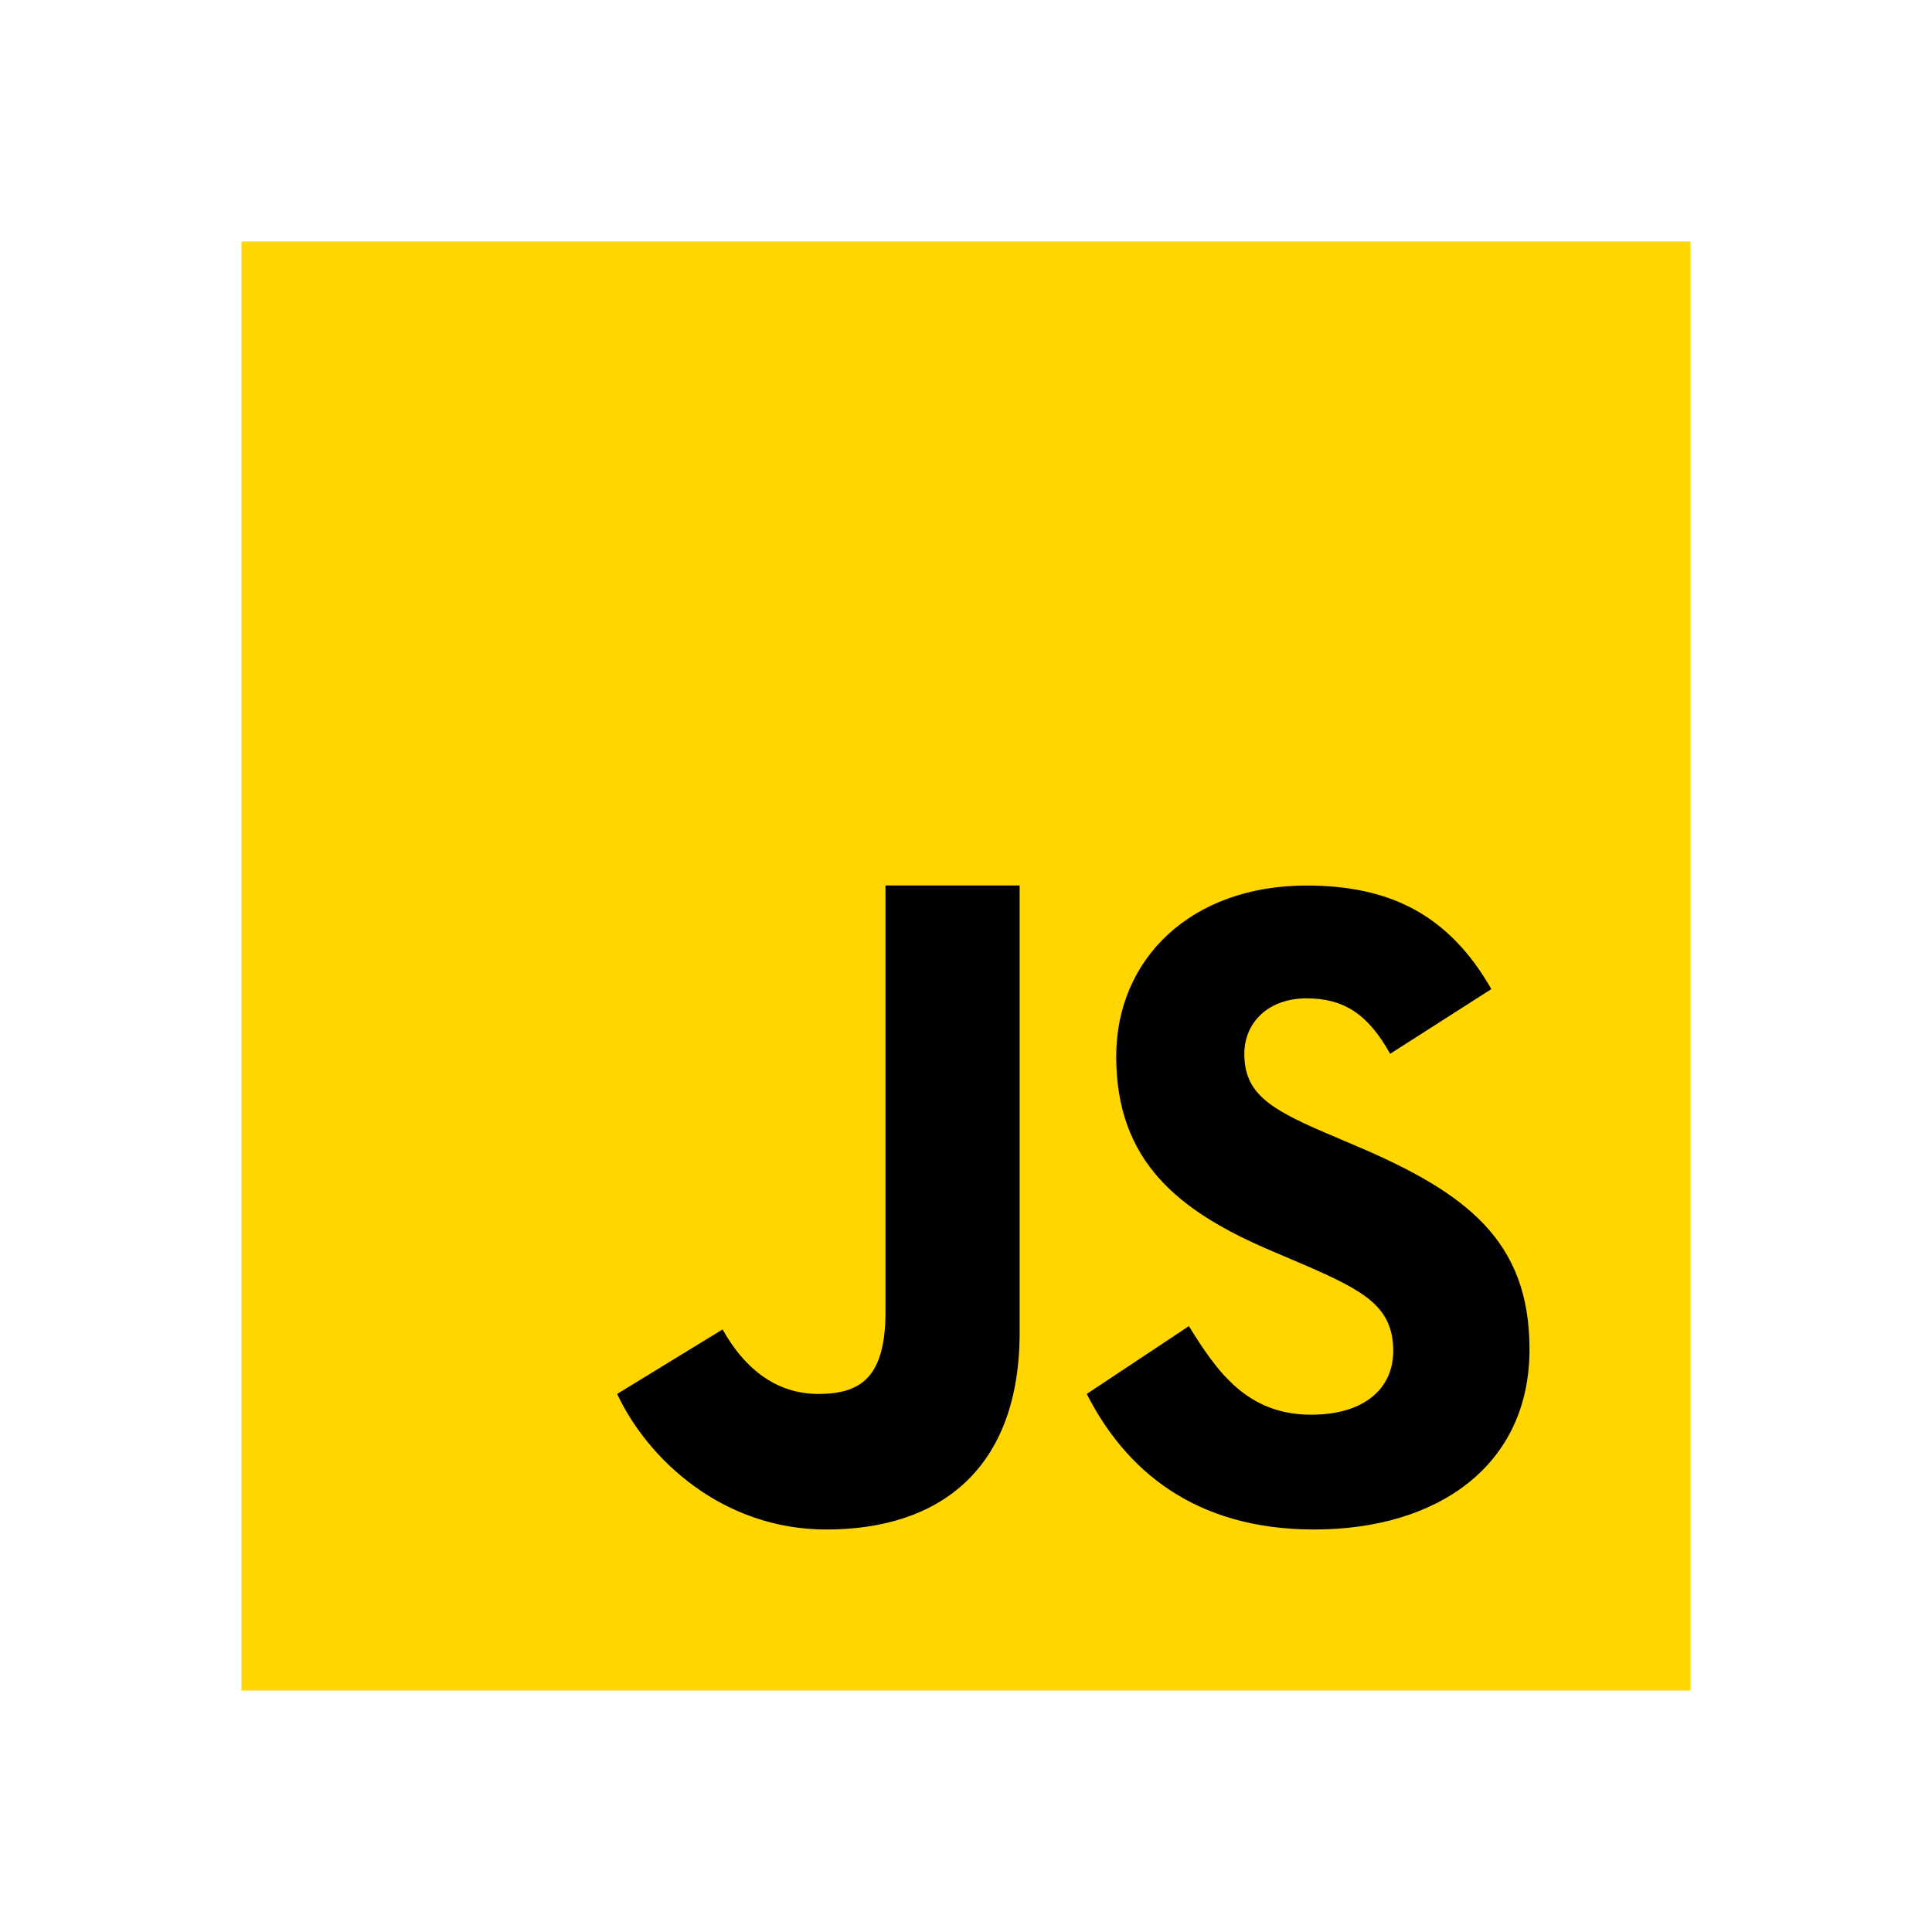
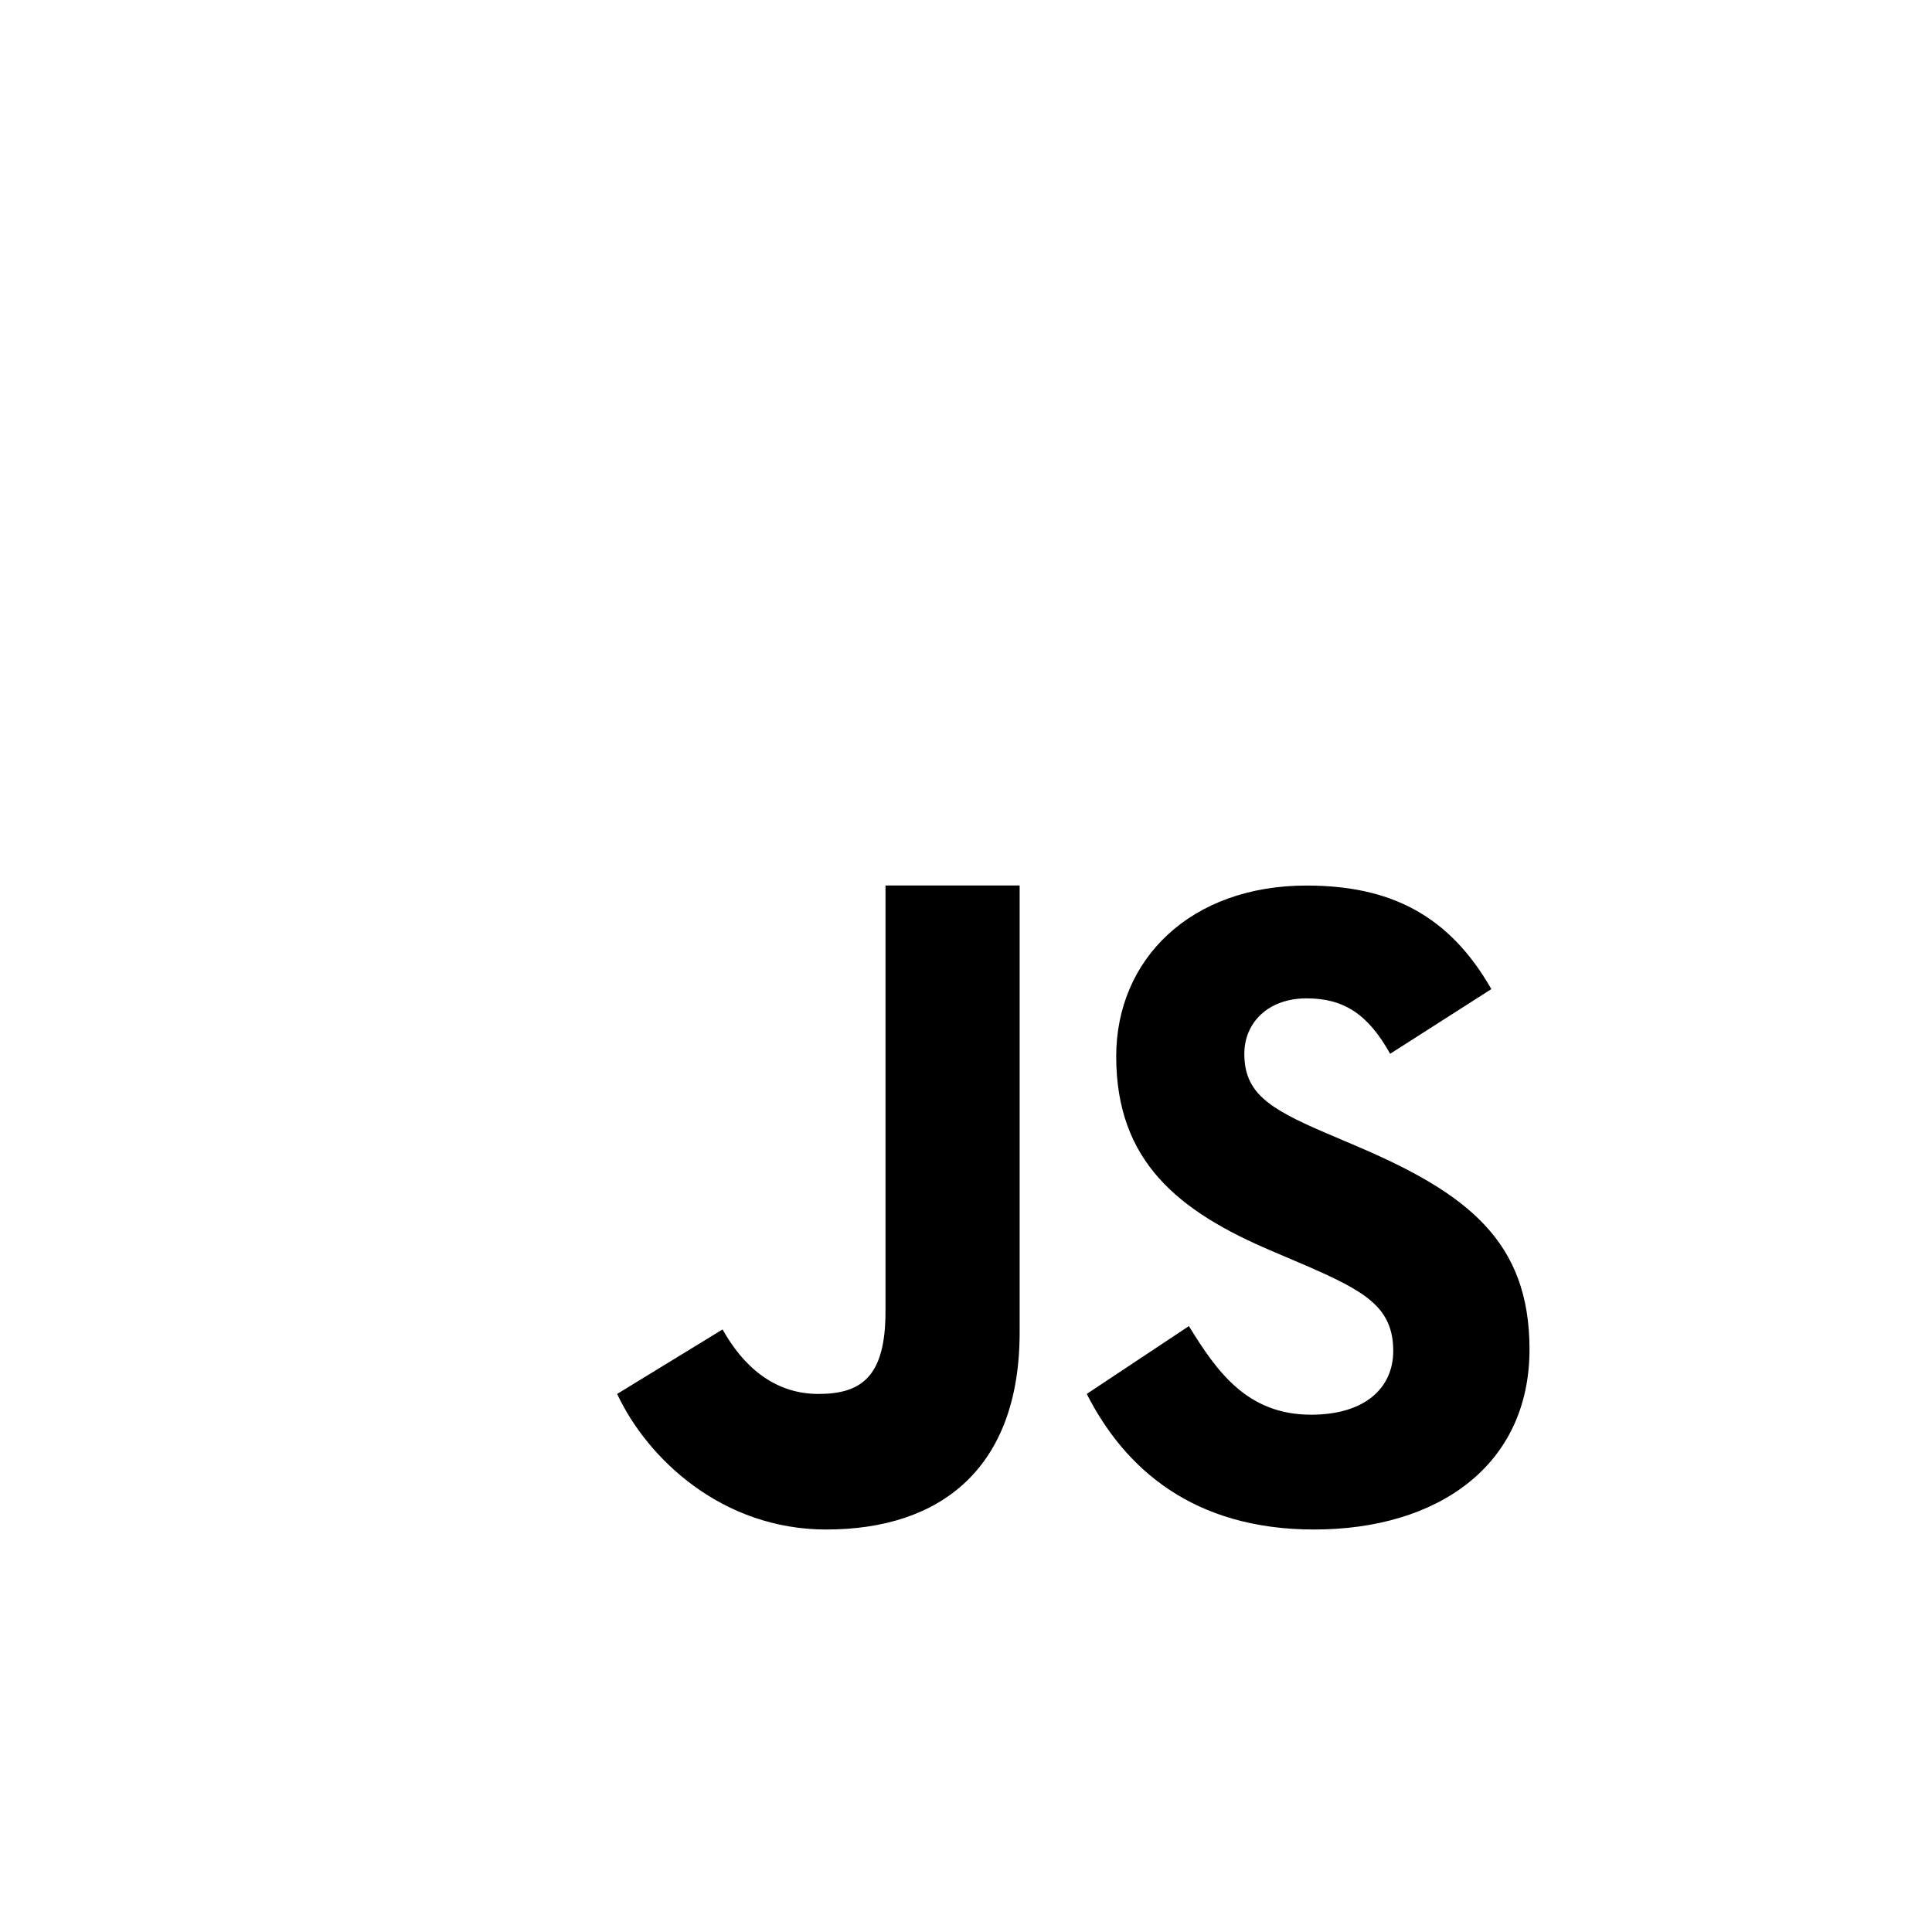
<svg xmlns="http://www.w3.org/2000/svg" width="64" height="64" viewBox="0 0 64 64" fill="none">
-   <path d="M8 56V8H56V56H8Z" fill="#FFD600" />
  <path d="M39.384 43.929C40.307 45.428 41.309 46.864 43.433 46.864C45.217 46.864 46.153 45.977 46.153 44.751C46.153 43.283 45.185 42.761 43.223 41.907L42.147 41.448C39.041 40.131 36.976 38.48 36.976 34.993C36.976 31.78 39.436 29.335 43.28 29.335C46.017 29.335 47.984 30.283 49.403 32.765L46.051 34.908C45.313 33.591 44.516 33.072 43.28 33.072C42.019 33.072 41.22 33.868 41.22 34.908C41.22 36.193 42.02 36.713 43.867 37.509L44.943 37.968C48.603 39.527 50.667 41.119 50.667 44.697C50.667 48.553 47.621 50.667 43.533 50.667C39.535 50.667 37.264 48.66 36 46.176L39.384 43.929ZM23.936 44.039C24.611 45.247 25.636 46.176 27.111 46.176C28.521 46.176 29.333 45.619 29.333 43.452V29.333H33.777V44.135C33.777 48.624 31.173 50.667 27.371 50.667C23.935 50.667 21.455 48.339 20.444 46.176L23.936 44.039Z" fill="#000001" />
</svg>